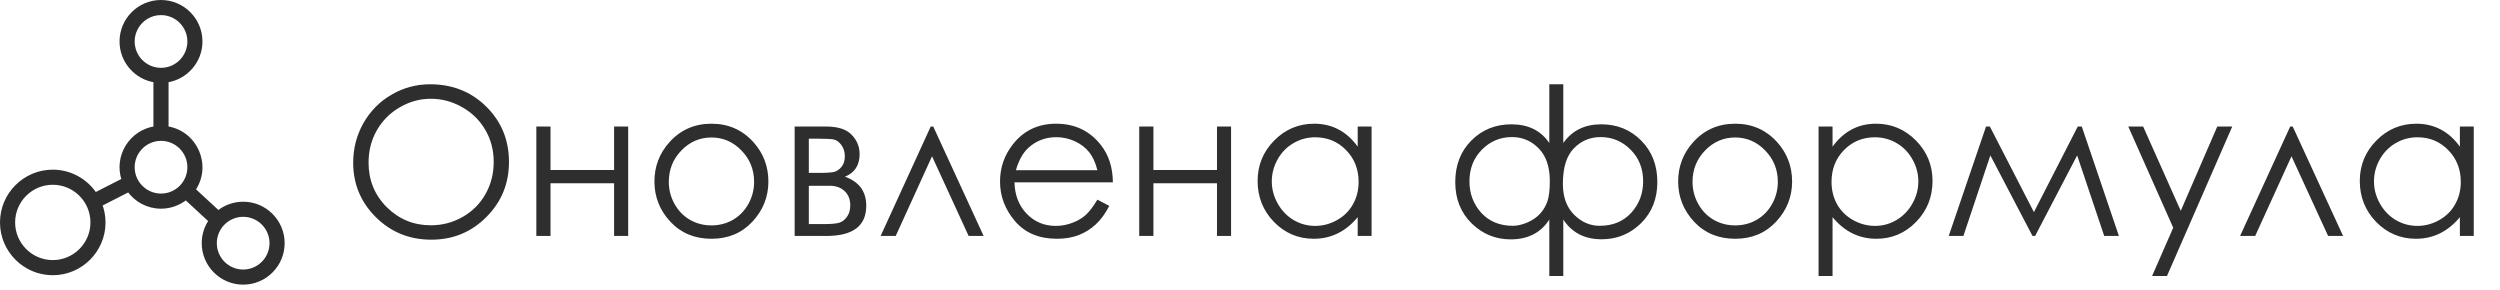
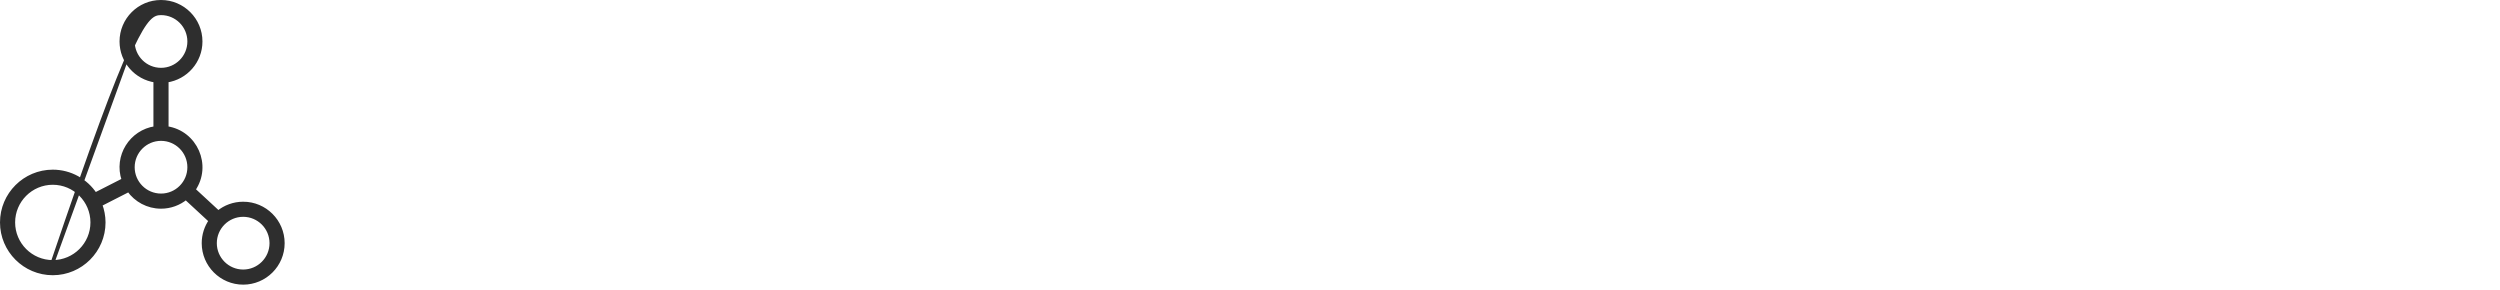
<svg xmlns="http://www.w3.org/2000/svg" width="267" height="31" viewBox="0 0 267 31" fill="none">
-   <path d="M25.97 21.744C24.963 21.744 24.039 22.098 23.312 22.688L20.677 20.253C22.455 17.673 20.891 14.127 17.802 13.679V8.61C19.847 8.314 21.422 6.554 21.422 4.429C21.422 2.097 19.526 0.2 17.194 0.2C14.862 0.2 12.966 2.097 12.966 4.429C12.966 6.554 14.543 8.312 16.586 8.61V13.679C14.012 14.052 12.329 16.68 13.194 19.219L10.167 20.763C9.194 19.292 7.527 18.32 5.635 18.32C2.639 18.32 0.2 20.759 0.2 23.756C0.2 26.754 2.639 29.193 5.635 29.193C8.632 29.193 11.071 26.754 11.071 23.756C11.071 23.084 10.942 22.441 10.718 21.845L13.748 20.299C14.515 21.38 15.773 22.088 17.196 22.088C18.203 22.088 19.127 21.733 19.854 21.143L22.488 23.578C22.02 24.259 21.743 25.083 21.743 25.971C21.743 28.303 23.64 30.2 25.972 30.2C28.303 30.2 30.2 28.303 30.2 25.971C30.2 23.639 28.303 21.742 25.972 21.742L25.97 21.744ZM5.637 27.977C3.311 27.977 1.416 26.083 1.416 23.755C1.416 21.426 3.309 19.533 5.637 19.533C7.965 19.533 9.859 21.426 9.859 23.755C9.859 26.083 7.965 27.977 5.637 27.977ZM14.183 4.429C14.183 2.767 15.534 1.414 17.198 1.414C18.861 1.414 20.212 2.766 20.212 4.429C20.212 6.093 18.861 7.444 17.198 7.444C15.534 7.444 14.183 6.093 14.183 4.429ZM14.183 17.858C14.183 16.197 15.534 14.843 17.198 14.843C18.861 14.843 20.212 16.195 20.212 17.858C20.212 19.522 18.861 20.873 17.198 20.873C15.534 20.873 14.183 19.522 14.183 17.858ZM25.97 28.986C24.309 28.986 22.956 27.634 22.956 25.971C22.956 24.307 24.307 22.956 25.97 22.956C27.633 22.956 28.984 24.307 28.984 25.971C28.984 27.634 27.633 28.986 25.97 28.986Z" fill="#2E2E2E" stroke="#2E2E2E" stroke-width="0.4" />
-   <path d="M45.938 9.001C48.329 9.001 50.331 9.799 51.942 11.396C53.554 12.993 54.359 14.959 54.359 17.294C54.359 19.607 53.554 21.569 51.942 23.18C50.338 24.792 48.38 25.598 46.066 25.598C43.725 25.598 41.748 24.795 40.137 23.191C38.525 21.587 37.72 19.646 37.72 17.369C37.72 15.851 38.085 14.444 38.815 13.147C39.553 11.851 40.556 10.838 41.823 10.107C43.091 9.37 44.462 9.001 45.938 9.001ZM46.013 10.548C44.845 10.548 43.739 10.852 42.693 11.461C41.648 12.069 40.831 12.889 40.244 13.921C39.657 14.952 39.363 16.101 39.363 17.369C39.363 19.245 40.011 20.831 41.308 22.128C42.611 23.417 44.179 24.061 46.013 24.061C47.237 24.061 48.369 23.764 49.407 23.17C50.453 22.575 51.266 21.762 51.846 20.731C52.433 19.7 52.727 18.554 52.727 17.294C52.727 16.041 52.433 14.909 51.846 13.899C51.266 12.882 50.446 12.069 49.386 11.461C48.326 10.852 47.202 10.548 46.013 10.548ZM65.585 19.571H58.796V25.2H57.281V13.512H58.796V18.153H65.585V13.512H67.089V25.2H65.585V19.571ZM75.983 13.212C77.781 13.212 79.27 13.863 80.452 15.167C81.526 16.356 82.064 17.763 82.064 19.389C82.064 21.021 81.494 22.45 80.356 23.675C79.224 24.892 77.767 25.501 75.983 25.501C74.193 25.501 72.728 24.892 71.59 23.675C70.458 22.45 69.893 21.021 69.893 19.389C69.893 17.77 70.43 16.366 71.504 15.178C72.686 13.867 74.179 13.212 75.983 13.212ZM75.983 14.683C74.737 14.683 73.667 15.145 72.772 16.069C71.876 16.993 71.429 18.11 71.429 19.421C71.429 20.266 71.633 21.053 72.041 21.784C72.449 22.515 73.001 23.08 73.695 23.481C74.39 23.875 75.153 24.072 75.983 24.072C76.814 24.072 77.577 23.875 78.272 23.481C78.966 23.08 79.518 22.515 79.926 21.784C80.334 21.053 80.538 20.266 80.538 19.421C80.538 18.11 80.087 16.993 79.185 16.069C78.289 15.145 77.222 14.683 75.983 14.683ZM88.262 25.2H84.867V13.512H88.208C89.483 13.512 90.399 13.806 90.958 14.393C91.524 14.981 91.807 15.668 91.807 16.456C91.807 17.645 91.284 18.45 90.238 18.873C91.757 19.41 92.516 20.445 92.516 21.977C92.516 24.126 91.098 25.2 88.262 25.2ZM86.382 14.812V18.465H87.359C88.247 18.465 88.828 18.429 89.1 18.357C89.372 18.286 89.626 18.11 89.862 17.831C90.106 17.544 90.228 17.168 90.228 16.703C90.228 16.216 90.102 15.808 89.852 15.478C89.601 15.149 89.336 14.956 89.057 14.898C88.784 14.841 88.219 14.812 87.359 14.812H86.382ZM86.382 19.84V23.932H87.993C88.752 23.932 89.293 23.886 89.615 23.793C89.945 23.692 90.224 23.481 90.453 23.159C90.689 22.837 90.808 22.428 90.808 21.934C90.808 21.297 90.607 20.789 90.206 20.409C89.805 20.029 89.275 19.84 88.616 19.84H86.382ZM105.052 25.2H103.451L99.541 16.692L95.663 25.2H94.052L99.401 13.512H99.67L105.052 25.2ZM117.201 21.322L118.469 21.988C118.053 22.805 117.574 23.463 117.029 23.965C116.485 24.466 115.873 24.849 115.192 25.114C114.512 25.372 113.742 25.501 112.883 25.501C110.978 25.501 109.488 24.878 108.414 23.632C107.34 22.378 106.803 20.964 106.803 19.389C106.803 17.906 107.257 16.585 108.167 15.425C109.32 13.949 110.863 13.212 112.797 13.212C114.788 13.212 116.378 13.967 117.566 15.478C118.411 16.545 118.841 17.877 118.855 19.474H108.35C108.378 20.835 108.812 21.952 109.649 22.826C110.487 23.692 111.522 24.126 112.754 24.126C113.348 24.126 113.925 24.022 114.483 23.814C115.049 23.607 115.529 23.331 115.923 22.987C116.317 22.643 116.743 22.088 117.201 21.322ZM117.201 18.175C117.001 17.372 116.707 16.732 116.32 16.252C115.941 15.772 115.436 15.385 114.806 15.092C114.175 14.798 113.513 14.651 112.818 14.651C111.673 14.651 110.688 15.02 109.864 15.758C109.263 16.295 108.808 17.1 108.5 18.175H117.201ZM129.974 19.571H123.185V25.2H121.67V13.512H123.185V18.153H129.974V13.512H131.478V25.2H129.974V19.571ZM146.484 13.512V25.2H145.002V23.191C144.372 23.957 143.663 24.534 142.875 24.921C142.094 25.307 141.239 25.501 140.308 25.501C138.653 25.501 137.239 24.903 136.064 23.707C134.897 22.504 134.313 21.043 134.313 19.324C134.313 17.641 134.904 16.202 136.086 15.006C137.268 13.81 138.689 13.212 140.351 13.212C141.31 13.212 142.177 13.416 142.95 13.824C143.731 14.232 144.415 14.845 145.002 15.661V13.512H146.484ZM140.469 14.662C139.631 14.662 138.857 14.87 138.148 15.285C137.439 15.693 136.874 16.27 136.451 17.015C136.036 17.759 135.828 18.547 135.828 19.378C135.828 20.201 136.039 20.989 136.462 21.741C136.884 22.493 137.45 23.08 138.159 23.503C138.875 23.918 139.642 24.126 140.458 24.126C141.282 24.126 142.062 23.918 142.8 23.503C143.537 23.087 144.103 22.525 144.497 21.816C144.898 21.107 145.099 20.309 145.099 19.421C145.099 18.067 144.651 16.936 143.756 16.026C142.868 15.117 141.772 14.662 140.469 14.662ZM165.466 9.001H166.959V15.274C167.897 13.942 169.247 13.276 171.009 13.276C172.706 13.276 174.128 13.853 175.273 15.006C176.426 16.159 177.003 17.637 177.003 19.442C177.003 21.225 176.423 22.69 175.263 23.836C174.103 24.982 172.699 25.555 171.052 25.555C169.247 25.555 167.883 24.853 166.959 23.449V29.475H165.466V23.449C164.556 24.86 163.181 25.565 161.341 25.565C159.722 25.565 158.329 24.992 157.162 23.846C156.002 22.701 155.422 21.233 155.422 19.442C155.422 17.637 155.995 16.159 157.141 15.006C158.294 13.853 159.719 13.276 161.416 13.276C163.214 13.276 164.563 13.942 165.466 15.274V9.001ZM166.916 19.636C166.916 21.032 167.313 22.128 168.108 22.923C168.903 23.718 169.816 24.115 170.848 24.115C172.251 24.115 173.376 23.65 174.221 22.719C175.066 21.788 175.488 20.667 175.488 19.356C175.488 18.003 175.041 16.878 174.146 15.983C173.257 15.088 172.19 14.64 170.944 14.64C169.82 14.64 168.868 15.041 168.087 15.844C167.306 16.639 166.916 17.902 166.916 19.636ZM156.937 19.367C156.937 20.67 157.355 21.788 158.193 22.719C159.038 23.65 160.166 24.115 161.577 24.115C162.064 24.115 162.587 23.993 163.146 23.75C163.704 23.499 164.152 23.188 164.488 22.815C164.832 22.436 165.09 21.999 165.262 21.505C165.434 21.011 165.52 20.287 165.52 19.335C165.52 17.817 165.126 16.656 164.338 15.854C163.55 15.045 162.598 14.64 161.48 14.64C160.227 14.64 159.157 15.088 158.269 15.983C157.381 16.878 156.937 18.006 156.937 19.367ZM185.317 13.212C187.115 13.212 188.604 13.863 189.786 15.167C190.86 16.356 191.397 17.763 191.397 19.389C191.397 21.021 190.828 22.45 189.689 23.675C188.558 24.892 187.101 25.501 185.317 25.501C183.527 25.501 182.062 24.892 180.924 23.675C179.792 22.45 179.227 21.021 179.227 19.389C179.227 17.77 179.764 16.366 180.838 15.178C182.02 13.867 183.513 13.212 185.317 13.212ZM185.317 14.683C184.071 14.683 183.001 15.145 182.105 16.069C181.21 16.993 180.763 18.11 180.763 19.421C180.763 20.266 180.967 21.053 181.375 21.784C181.783 22.515 182.335 23.08 183.029 23.481C183.724 23.875 184.487 24.072 185.317 24.072C186.148 24.072 186.911 23.875 187.605 23.481C188.3 23.08 188.852 22.515 189.26 21.784C189.668 21.053 189.872 20.266 189.872 19.421C189.872 18.11 189.421 16.993 188.519 16.069C187.623 15.145 186.556 14.683 185.317 14.683ZM194.223 13.512H195.716V15.661C196.31 14.845 196.994 14.232 197.768 13.824C198.541 13.416 199.404 13.212 200.356 13.212C202.018 13.212 203.439 13.81 204.621 15.006C205.803 16.202 206.394 17.641 206.394 19.324C206.394 21.043 205.806 22.504 204.632 23.707C203.465 24.903 202.054 25.501 200.399 25.501C199.468 25.501 198.613 25.307 197.832 24.921C197.051 24.534 196.346 23.957 195.716 23.191V29.475H194.223V13.512ZM200.238 14.662C198.935 14.662 197.836 15.117 196.94 16.026C196.052 16.936 195.608 18.067 195.608 19.421C195.608 20.309 195.805 21.107 196.199 21.816C196.6 22.525 197.17 23.087 197.907 23.503C198.652 23.918 199.436 24.126 200.26 24.126C201.069 24.126 201.828 23.918 202.537 23.503C203.253 23.08 203.823 22.493 204.245 21.741C204.668 20.989 204.879 20.201 204.879 19.378C204.879 18.547 204.668 17.759 204.245 17.015C203.83 16.27 203.268 15.693 202.559 15.285C201.85 14.87 201.076 14.662 200.238 14.662ZM221.905 13.512H222.335L226.299 25.2H224.73L221.841 16.596L217.351 25.2H217.071L212.57 16.596L209.691 25.2H208.123L212.108 13.512H212.517L217.222 22.654L221.905 13.512ZM227.298 13.512H228.888L232.905 22.515L236.805 13.512H238.405L231.434 29.475H229.844L232.1 24.319L227.298 13.512ZM250.243 25.2H248.643L244.732 16.692L240.854 25.2H239.243L244.593 13.512H244.861L250.243 25.2ZM264.197 13.512V25.2H262.715V23.191C262.085 23.957 261.376 24.534 260.588 24.921C259.807 25.307 258.951 25.501 258.021 25.501C256.366 25.501 254.952 24.903 253.777 23.707C252.61 22.504 252.026 21.043 252.026 19.324C252.026 17.641 252.617 16.202 253.799 15.006C254.98 13.81 256.402 13.212 258.063 13.212C259.023 13.212 259.89 13.416 260.663 13.824C261.444 14.232 262.128 14.845 262.715 15.661V13.512H264.197ZM258.182 14.662C257.344 14.662 256.57 14.87 255.861 15.285C255.152 15.693 254.587 16.27 254.164 17.015C253.749 17.759 253.541 18.547 253.541 19.378C253.541 20.201 253.752 20.989 254.175 21.741C254.597 22.493 255.163 23.08 255.872 23.503C256.588 23.918 257.354 24.126 258.171 24.126C258.994 24.126 259.775 23.918 260.513 23.503C261.25 23.087 261.816 22.525 262.21 21.816C262.611 21.107 262.812 20.309 262.812 19.421C262.812 18.067 262.364 16.936 261.469 16.026C260.581 15.117 259.485 14.662 258.182 14.662Z" fill="#2E2E2E" />
+   <path d="M25.97 21.744C24.963 21.744 24.039 22.098 23.312 22.688L20.677 20.253C22.455 17.673 20.891 14.127 17.802 13.679V8.61C19.847 8.314 21.422 6.554 21.422 4.429C21.422 2.097 19.526 0.2 17.194 0.2C14.862 0.2 12.966 2.097 12.966 4.429C12.966 6.554 14.543 8.312 16.586 8.61V13.679C14.012 14.052 12.329 16.68 13.194 19.219L10.167 20.763C9.194 19.292 7.527 18.32 5.635 18.32C2.639 18.32 0.2 20.759 0.2 23.756C0.2 26.754 2.639 29.193 5.635 29.193C8.632 29.193 11.071 26.754 11.071 23.756C11.071 23.084 10.942 22.441 10.718 21.845L13.748 20.299C14.515 21.38 15.773 22.088 17.196 22.088C18.203 22.088 19.127 21.733 19.854 21.143L22.488 23.578C22.02 24.259 21.743 25.083 21.743 25.971C21.743 28.303 23.64 30.2 25.972 30.2C28.303 30.2 30.2 28.303 30.2 25.971C30.2 23.639 28.303 21.742 25.972 21.742L25.97 21.744ZM5.637 27.977C3.311 27.977 1.416 26.083 1.416 23.755C1.416 21.426 3.309 19.533 5.637 19.533C7.965 19.533 9.859 21.426 9.859 23.755C9.859 26.083 7.965 27.977 5.637 27.977ZC14.183 2.767 15.534 1.414 17.198 1.414C18.861 1.414 20.212 2.766 20.212 4.429C20.212 6.093 18.861 7.444 17.198 7.444C15.534 7.444 14.183 6.093 14.183 4.429ZM14.183 17.858C14.183 16.197 15.534 14.843 17.198 14.843C18.861 14.843 20.212 16.195 20.212 17.858C20.212 19.522 18.861 20.873 17.198 20.873C15.534 20.873 14.183 19.522 14.183 17.858ZM25.97 28.986C24.309 28.986 22.956 27.634 22.956 25.971C22.956 24.307 24.307 22.956 25.97 22.956C27.633 22.956 28.984 24.307 28.984 25.971C28.984 27.634 27.633 28.986 25.97 28.986Z" fill="#2E2E2E" stroke="#2E2E2E" stroke-width="0.4" />
</svg>